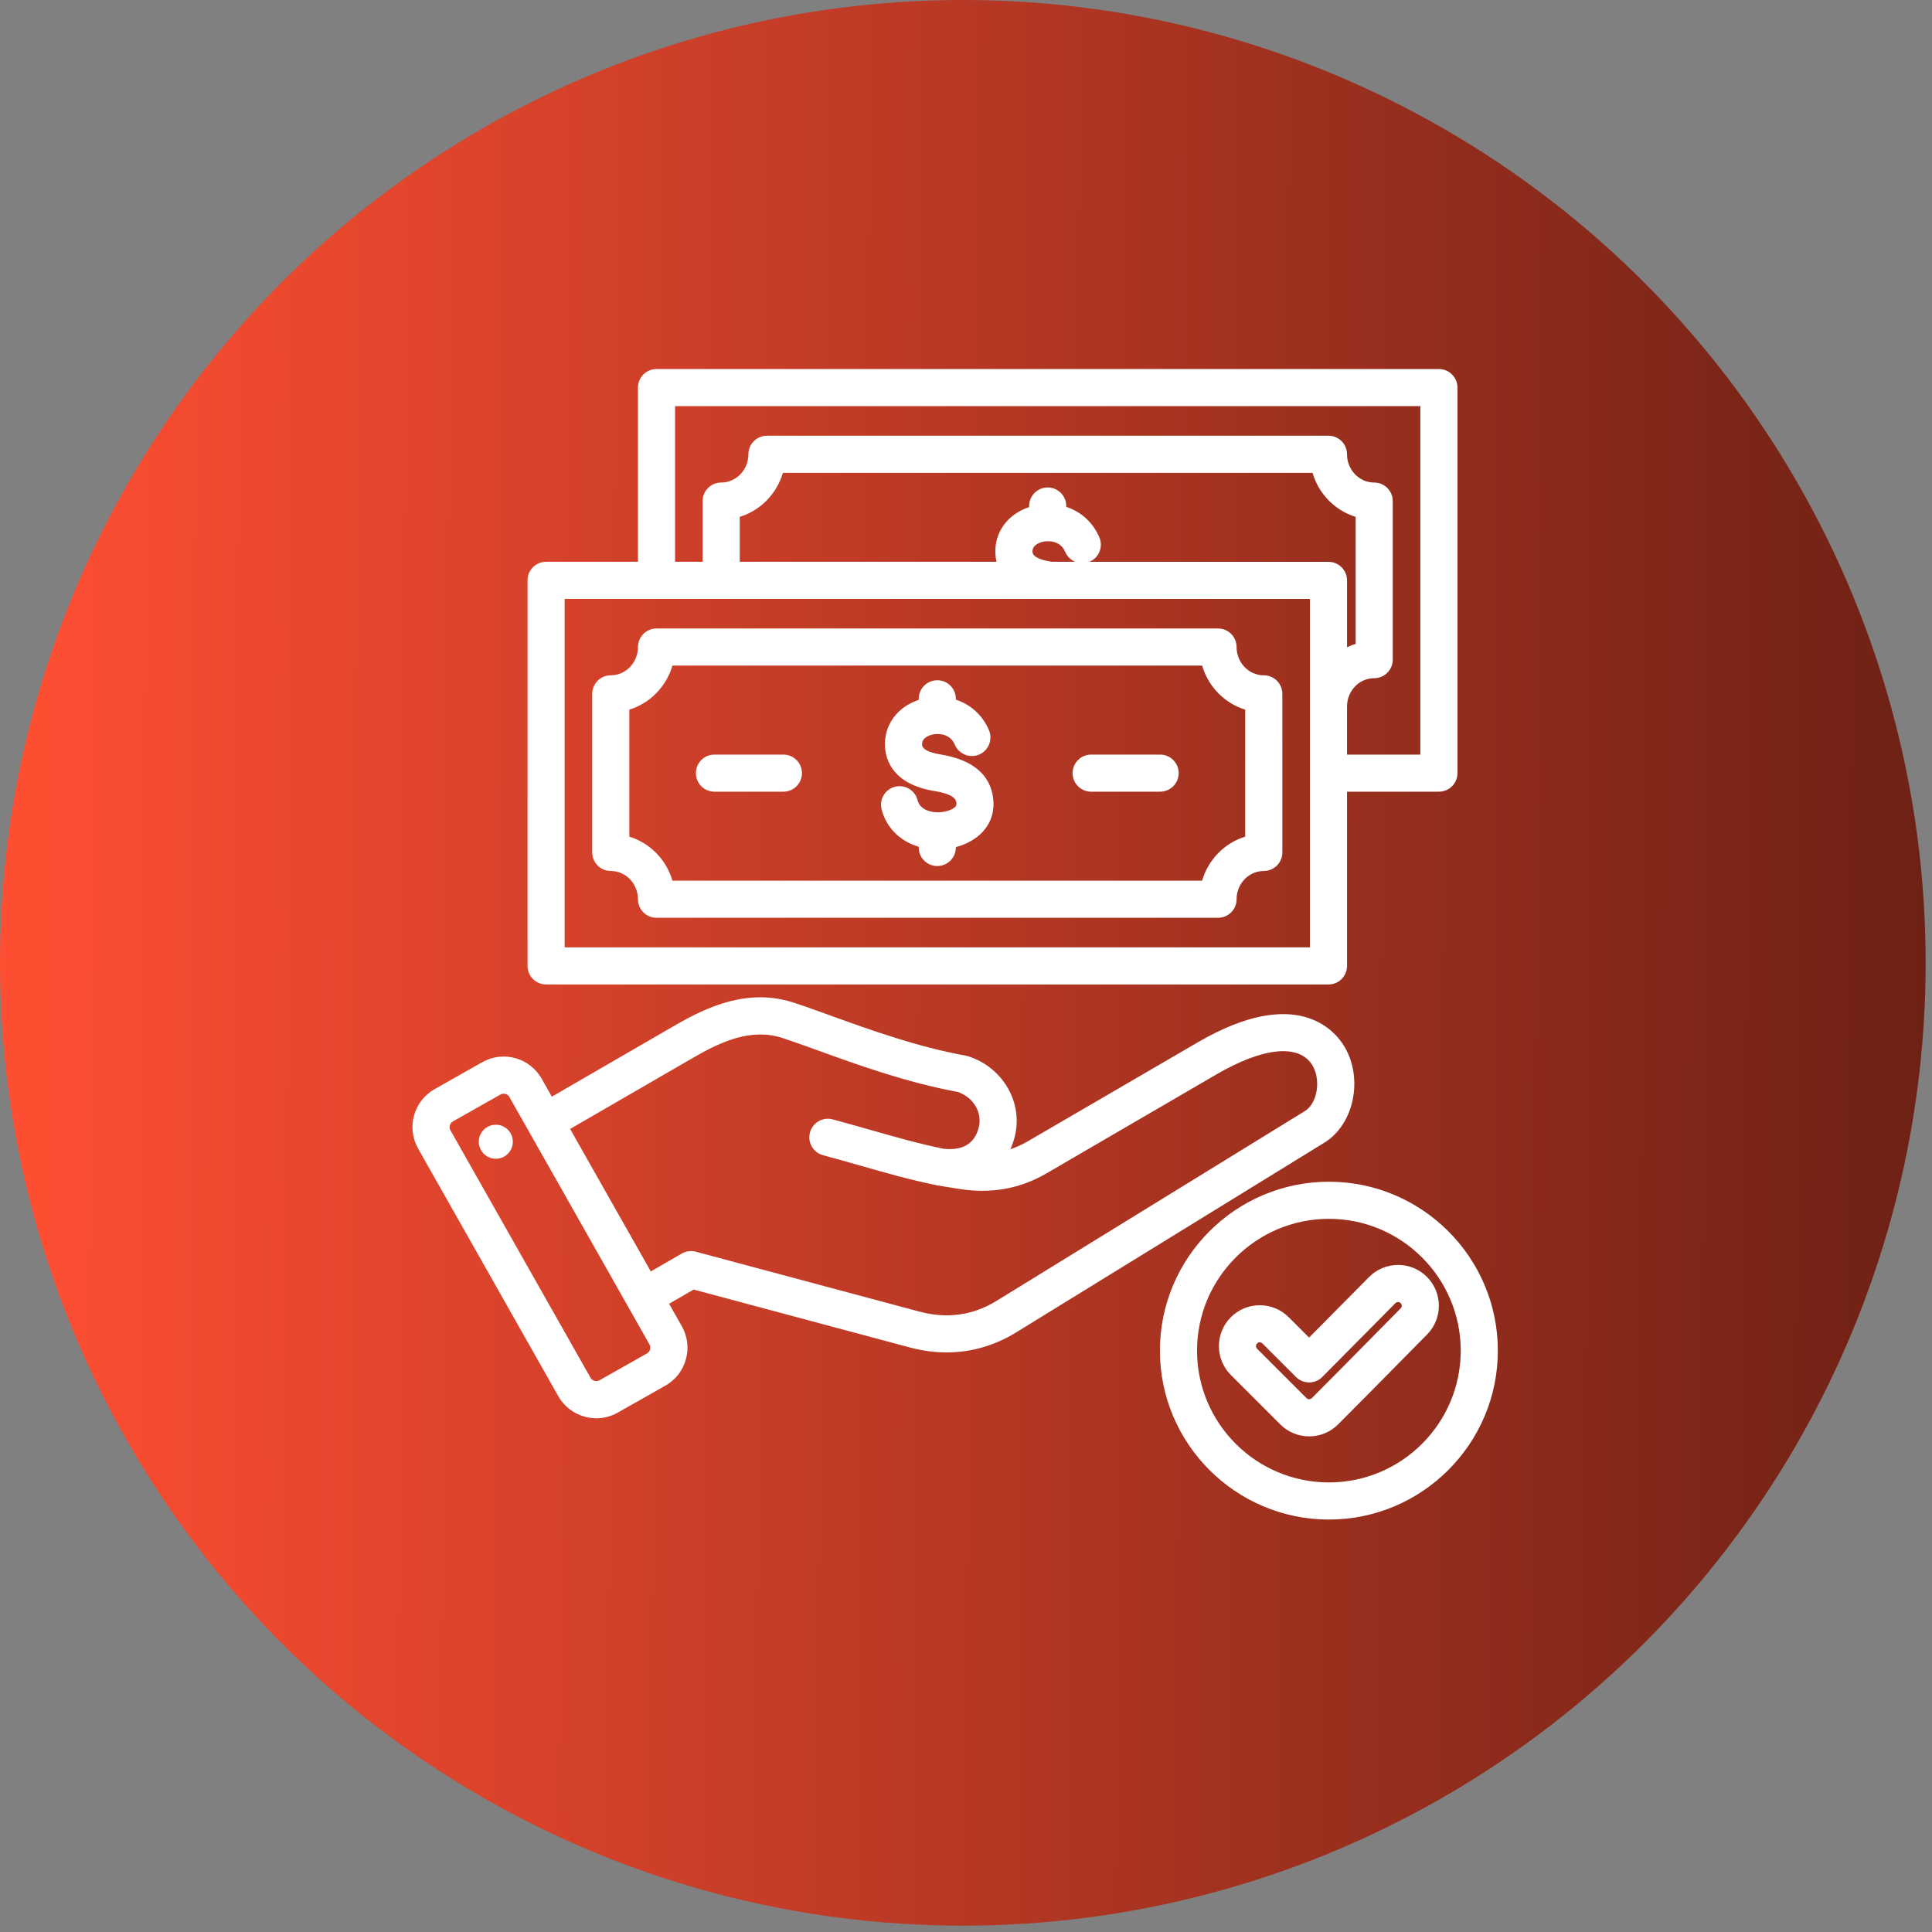
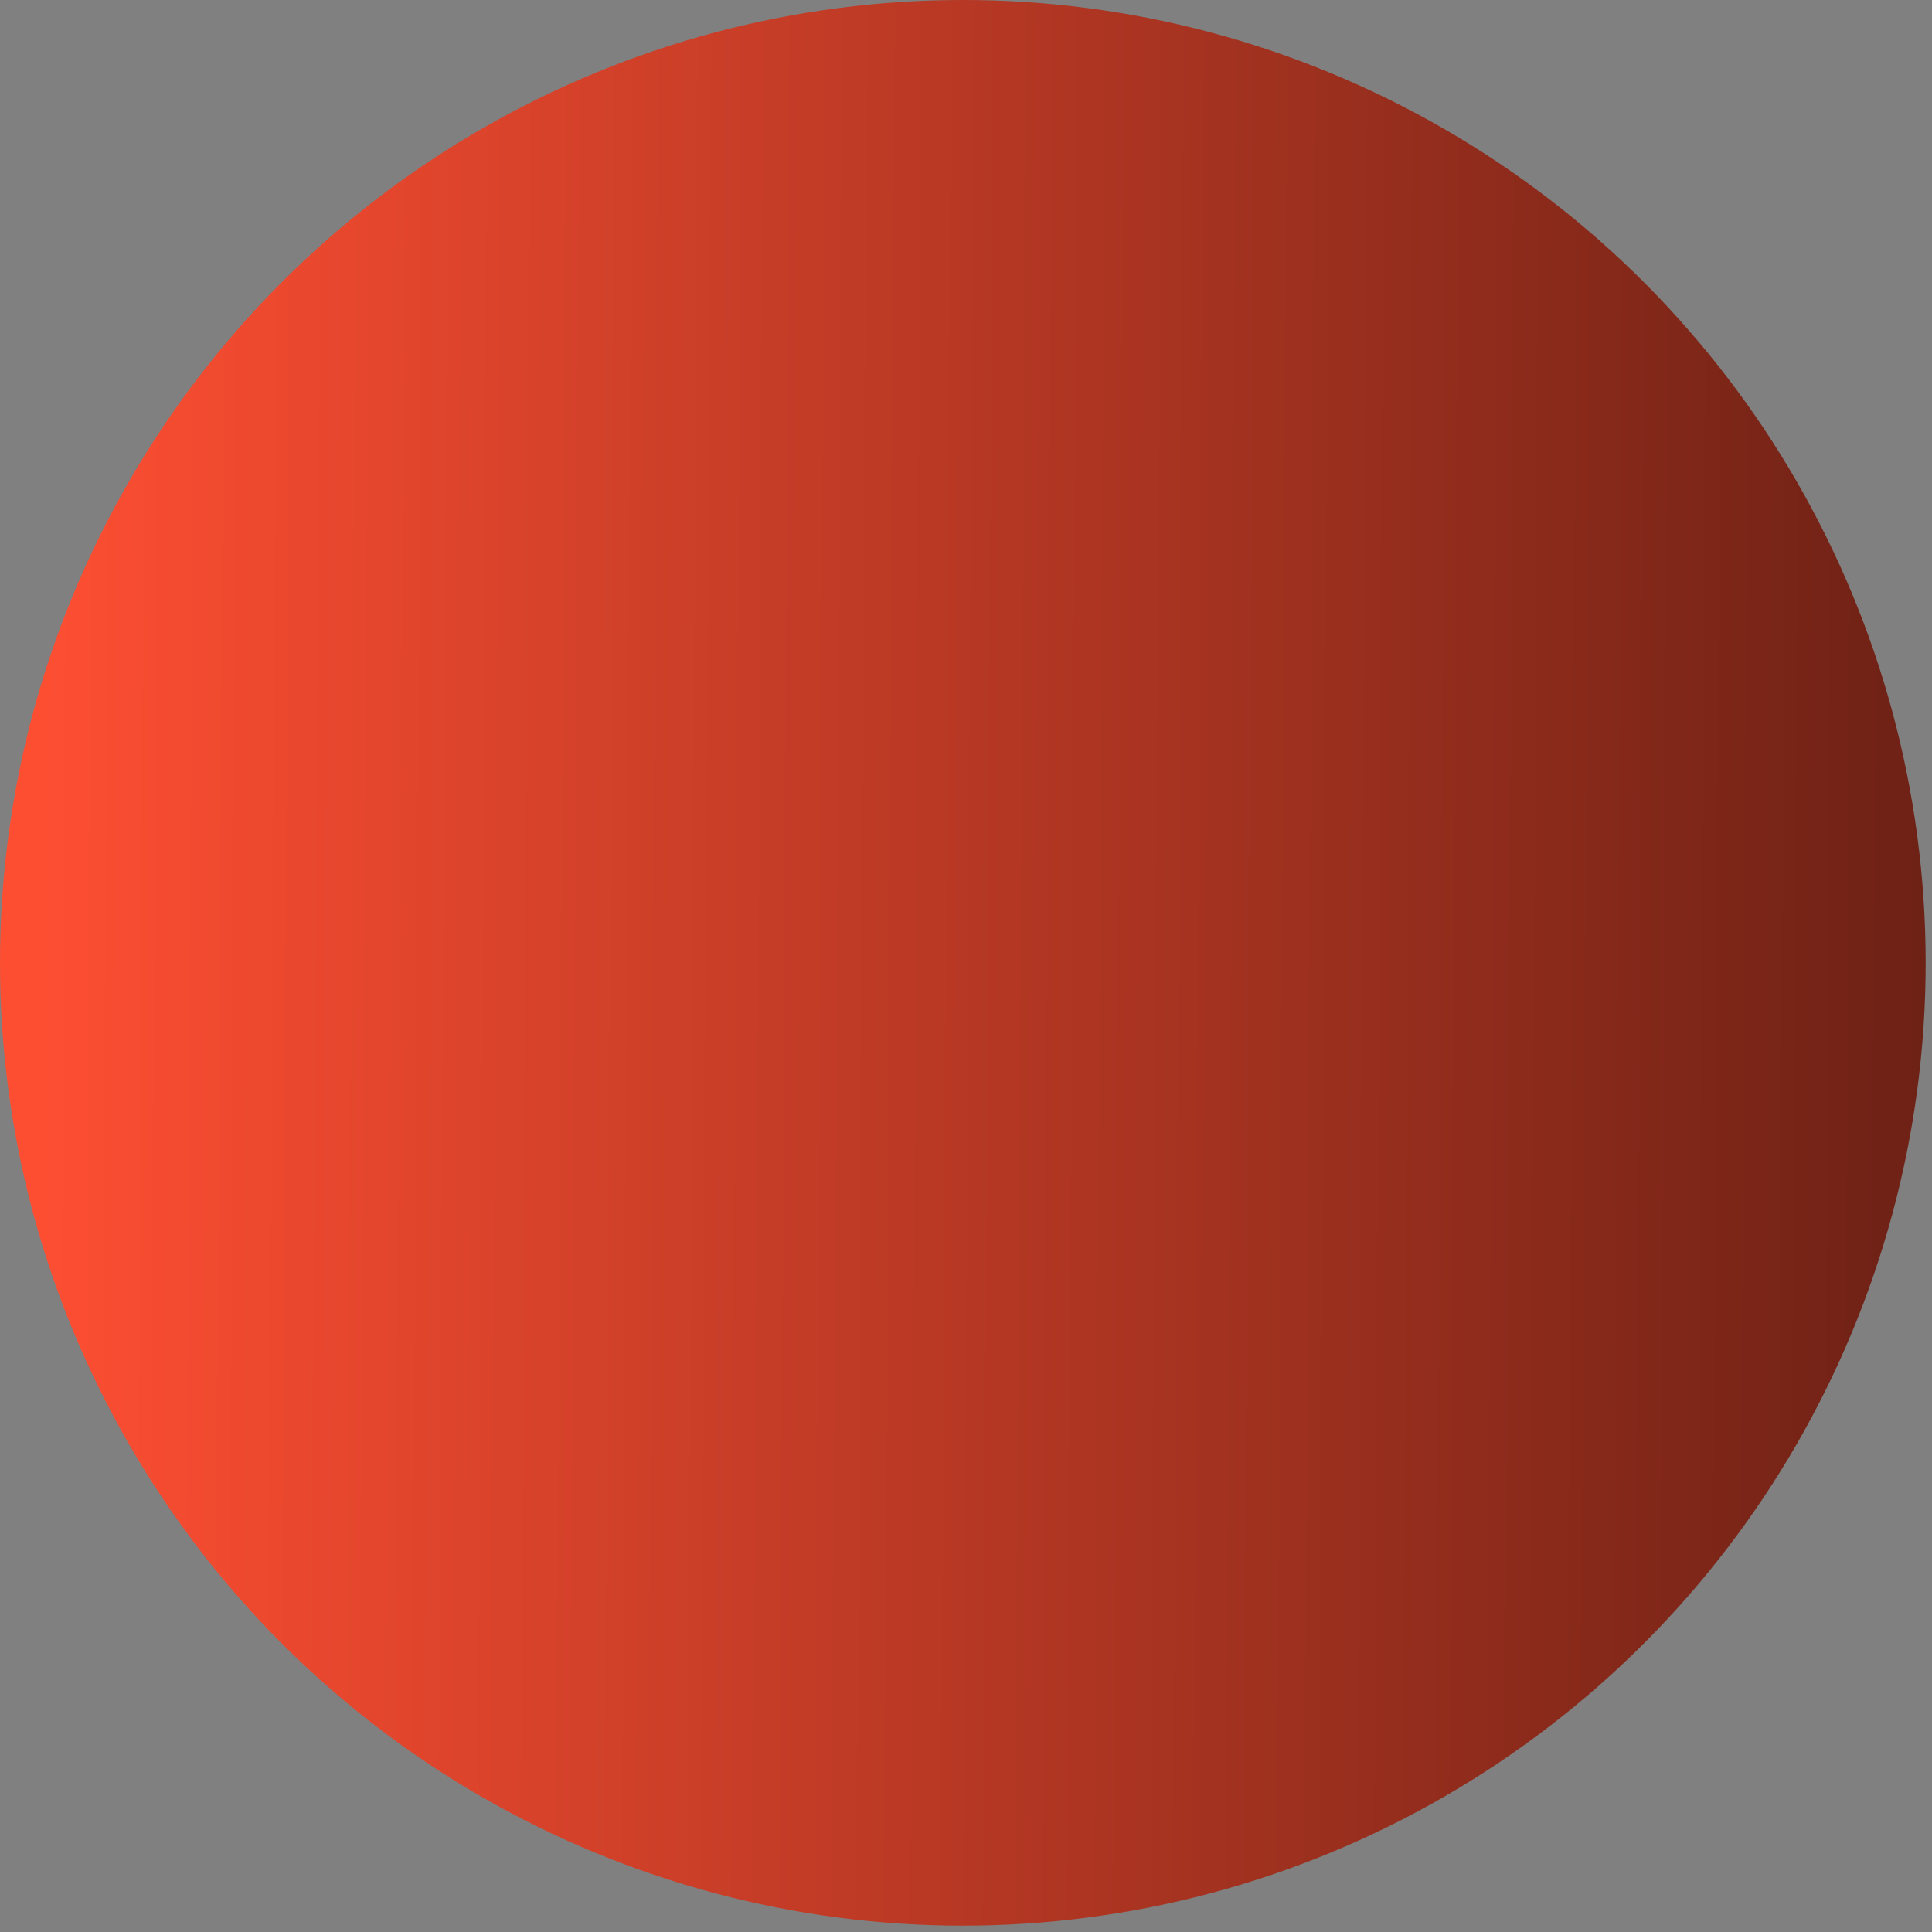
<svg xmlns="http://www.w3.org/2000/svg" width="89" height="89" viewBox="0 0 89 89" fill="none">
  <rect x="0" y="0" width="89" height="89" fill="#808080" stroke="none" />
  <circle cx="44.354" cy="44.354" r="44.354" fill="url(#paint0_linear_528_235)" />
-   <path d="M61.927 48.202C61.498 47.486 59.744 45.357 55.177 48.016L47.349 52.574C47.084 52.728 46.816 52.851 46.542 52.942C46.619 52.773 46.683 52.593 46.735 52.403C47.157 50.828 46.223 49.183 44.608 48.66C44.572 48.648 44.534 48.639 44.496 48.632C42.259 48.229 40.046 47.429 38.267 46.786C37.646 46.561 37.059 46.349 36.559 46.187C34.495 45.518 32.643 46.338 31.105 47.229L25.421 50.519L24.951 49.69C24.406 48.726 23.178 48.386 22.215 48.931L20.019 50.174C19.055 50.719 18.715 51.946 19.26 52.909L25.718 64.316C25.982 64.782 26.411 65.117 26.93 65.26C27.108 65.31 27.29 65.335 27.471 65.335C27.812 65.335 28.15 65.247 28.454 65.075L30.651 63.832C31.615 63.287 31.954 62.06 31.41 61.096L30.822 60.059L31.954 59.405L41.917 62.074C42.484 62.226 43.049 62.301 43.604 62.301C44.728 62.301 45.813 61.992 46.805 61.382L61.012 52.636C62.378 51.795 62.814 49.682 61.927 48.202ZM29.809 62.344L27.612 63.586C27.52 63.638 27.431 63.625 27.387 63.612C27.342 63.6 27.259 63.566 27.207 63.474L20.749 52.067C20.698 51.976 20.71 51.887 20.723 51.842C20.735 51.797 20.77 51.714 20.861 51.661L23.058 50.419C23.103 50.393 23.152 50.382 23.202 50.382C23.306 50.382 23.41 50.436 23.464 50.532L29.922 61.938C30 62.079 29.949 62.264 29.809 62.344ZM60.115 51.18L45.909 59.925C44.821 60.595 43.627 60.762 42.36 60.422L32.055 57.662C31.836 57.603 31.602 57.634 31.406 57.747L29.98 58.57L26.263 52.006L31.962 48.708C33.235 47.971 34.61 47.353 36.031 47.813C36.505 47.967 37.052 48.165 37.686 48.393C39.508 49.053 41.773 49.871 44.129 50.303C44.86 50.564 45.268 51.268 45.082 51.961C44.885 52.697 44.335 53.017 43.45 52.917C42.307 52.681 41.218 52.37 40.065 52.042C39.515 51.885 38.945 51.722 38.359 51.565C37.903 51.443 37.434 51.714 37.312 52.17C37.19 52.625 37.461 53.095 37.917 53.217C38.489 53.37 39.052 53.531 39.596 53.686C40.794 54.028 41.925 54.351 43.146 54.6C43.152 54.602 43.175 54.605 43.18 54.607L44.154 54.765C45.648 55.004 46.974 54.77 48.209 54.052L56.038 49.493C58.206 48.231 59.859 48.077 60.46 49.08C60.862 49.751 60.684 50.829 60.115 51.18ZM23.616 52.483C23.679 52.911 23.382 53.309 22.954 53.372C22.525 53.434 22.127 53.138 22.064 52.709C22.002 52.281 22.299 51.883 22.727 51.82C23.156 51.758 23.554 52.054 23.616 52.483ZM25.156 45.351H61.197C61.67 45.351 62.053 44.968 62.053 44.496V36.47H66.285C66.757 36.47 67.14 36.088 67.14 35.615V17.855C67.14 17.383 66.757 17 66.285 17H30.243C29.771 17 29.388 17.383 29.388 17.855V25.88H25.156C24.684 25.88 24.301 26.263 24.301 26.735V44.496C24.301 44.968 24.684 45.351 25.156 45.351ZM50.185 25.88C50.187 25.88 50.187 25.88 50.188 25.879C50.624 25.696 50.828 25.195 50.645 24.76C50.354 24.066 49.794 23.571 49.118 23.349V23.311C49.118 22.839 48.736 22.456 48.263 22.456C47.791 22.456 47.408 22.839 47.408 23.311V23.36C46.422 23.685 45.805 24.519 45.853 25.503C45.859 25.616 45.874 25.744 45.906 25.88H34.078V23.81C35.029 23.518 35.781 22.751 36.064 21.782H60.464C60.747 22.752 61.498 23.518 62.45 23.81V29.661C62.313 29.702 62.181 29.756 62.053 29.817V26.736C62.053 26.264 61.67 25.881 61.198 25.881H50.185V25.88ZM48.454 25.88C48.439 25.878 48.422 25.875 48.407 25.872C47.856 25.782 47.572 25.63 47.562 25.421C47.546 25.095 47.926 24.984 48.043 24.957C48.325 24.893 48.858 24.919 49.069 25.422C49.16 25.638 49.329 25.797 49.53 25.88H48.454ZM31.098 18.709H65.429V34.761H62.052V32.544C62.052 31.826 62.614 31.242 63.304 31.242C63.776 31.242 64.159 30.86 64.159 30.388V23.083C64.159 22.611 63.776 22.229 63.304 22.229C62.614 22.229 62.052 21.644 62.052 20.927C62.052 20.454 61.669 20.072 61.197 20.072H35.33C34.858 20.072 34.475 20.454 34.475 20.927C34.475 21.644 33.913 22.229 33.222 22.229C32.75 22.229 32.367 22.611 32.367 23.083V25.88H31.098V18.709H31.098ZM26.011 27.59H60.342V43.641H26.011V27.59ZM58.217 31.109C57.527 31.109 56.965 30.525 56.965 29.807C56.965 29.335 56.582 28.952 56.11 28.952H30.243C29.771 28.952 29.388 29.335 29.388 29.807C29.388 30.525 28.827 31.109 28.136 31.109C27.664 31.109 27.281 31.491 27.281 31.964V39.268C27.281 39.74 27.664 40.123 28.136 40.123C28.827 40.123 29.388 40.707 29.388 41.425C29.388 41.897 29.771 42.279 30.243 42.279H56.111C56.583 42.279 56.965 41.897 56.965 41.425C56.965 40.707 57.527 40.123 58.218 40.123C58.69 40.123 59.073 39.74 59.073 39.268V31.964C59.072 31.491 58.69 31.109 58.217 31.109ZM57.362 38.541C56.411 38.833 55.659 39.6 55.376 40.569H30.977C30.694 39.6 29.943 38.833 28.991 38.541V32.691C29.942 32.398 30.694 31.631 30.977 30.662H55.377C55.66 31.632 56.411 32.398 57.363 32.691L57.362 38.541ZM36.943 35.615C36.943 36.088 36.56 36.47 36.088 36.47H32.912C32.439 36.47 32.057 36.088 32.057 35.615C32.057 35.143 32.439 34.761 32.912 34.761H36.088C36.56 34.761 36.943 35.143 36.943 35.615ZM54.297 35.615C54.297 36.088 53.914 36.47 53.441 36.47H50.265C49.793 36.47 49.41 36.088 49.41 35.615C49.41 35.143 49.793 34.761 50.265 34.761H53.441C53.914 34.761 54.297 35.143 54.297 35.615ZM45.752 36.779C45.821 37.342 45.667 37.859 45.309 38.273C45.005 38.625 44.552 38.886 44.032 39.023V39.04C44.032 39.513 43.649 39.895 43.177 39.895C42.705 39.895 42.322 39.513 42.322 39.04V39.008C41.468 38.755 40.822 38.126 40.611 37.279C40.496 36.82 40.775 36.356 41.233 36.242C41.692 36.128 42.156 36.406 42.27 36.864C42.376 37.289 42.851 37.428 43.227 37.42C43.603 37.412 43.908 37.28 44.016 37.155C44.045 37.122 44.068 37.086 44.056 36.985C44.042 36.869 44.009 36.598 43.044 36.44C41.135 36.127 40.798 35.017 40.768 34.384C40.72 33.399 41.336 32.566 42.322 32.241V32.191C42.322 31.719 42.705 31.337 43.178 31.337C43.65 31.337 44.032 31.719 44.032 32.191V32.23C44.709 32.451 45.268 32.947 45.559 33.641C45.742 34.076 45.537 34.577 45.102 34.76C44.667 34.943 44.166 34.737 43.983 34.303C43.772 33.8 43.238 33.773 42.957 33.837C42.84 33.864 42.46 33.976 42.476 34.301C42.486 34.511 42.77 34.663 43.321 34.753C44.8 34.995 45.619 35.678 45.752 36.779ZM61.217 54.438C56.925 54.438 53.433 57.928 53.433 62.219C53.433 66.51 56.925 70 61.217 70C65.509 70 69 66.51 69 62.219C69 57.928 65.509 54.438 61.217 54.438ZM61.217 68.29C57.868 68.29 55.143 65.567 55.143 62.219C55.143 58.871 57.868 56.147 61.217 56.147C64.565 56.147 67.29 58.871 67.29 62.219C67.29 65.567 64.566 68.29 61.217 68.29ZM65.73 58.818C65.373 58.463 64.903 58.269 64.396 58.271C63.894 58.273 63.422 58.47 63.068 58.827L60.304 61.618L59.364 60.678C59.008 60.323 58.535 60.127 58.032 60.127C57.529 60.127 57.057 60.323 56.701 60.679C55.968 61.413 55.968 62.607 56.701 63.341L58.978 65.617C59.345 65.984 59.827 66.168 60.309 66.168C60.791 66.168 61.274 65.984 61.641 65.617C62.509 64.749 63.384 63.861 64.231 63.003C64.734 62.493 65.236 61.984 65.739 61.477C66.468 60.739 66.463 59.547 65.73 58.818ZM64.523 60.272C64.019 60.781 63.516 61.291 63.013 61.801C62.168 62.658 61.294 63.543 60.431 64.407C60.363 64.474 60.254 64.474 60.187 64.407L57.91 62.131C57.843 62.063 57.843 61.954 57.91 61.887C57.952 61.845 57.999 61.836 58.032 61.836C58.065 61.836 58.112 61.845 58.154 61.887L59.702 63.434C59.862 63.594 60.08 63.684 60.306 63.684C60.307 63.684 60.308 63.684 60.309 63.684C60.536 63.684 60.754 63.593 60.914 63.431L64.283 60.03C64.324 59.989 64.37 59.98 64.402 59.98C64.435 59.98 64.482 59.989 64.523 60.03C64.59 60.096 64.59 60.205 64.523 60.272Z" fill="white" />
  <defs>
    <linearGradient id="paint0_linear_528_235" x1="88.997" y1="54.112" x2="1.911" y2="53.624" gradientUnits="userSpaceOnUse">
      <stop stop-color="#6D2115" />
      <stop offset="1" stop-color="#FD4E32" />
    </linearGradient>
  </defs>
</svg>